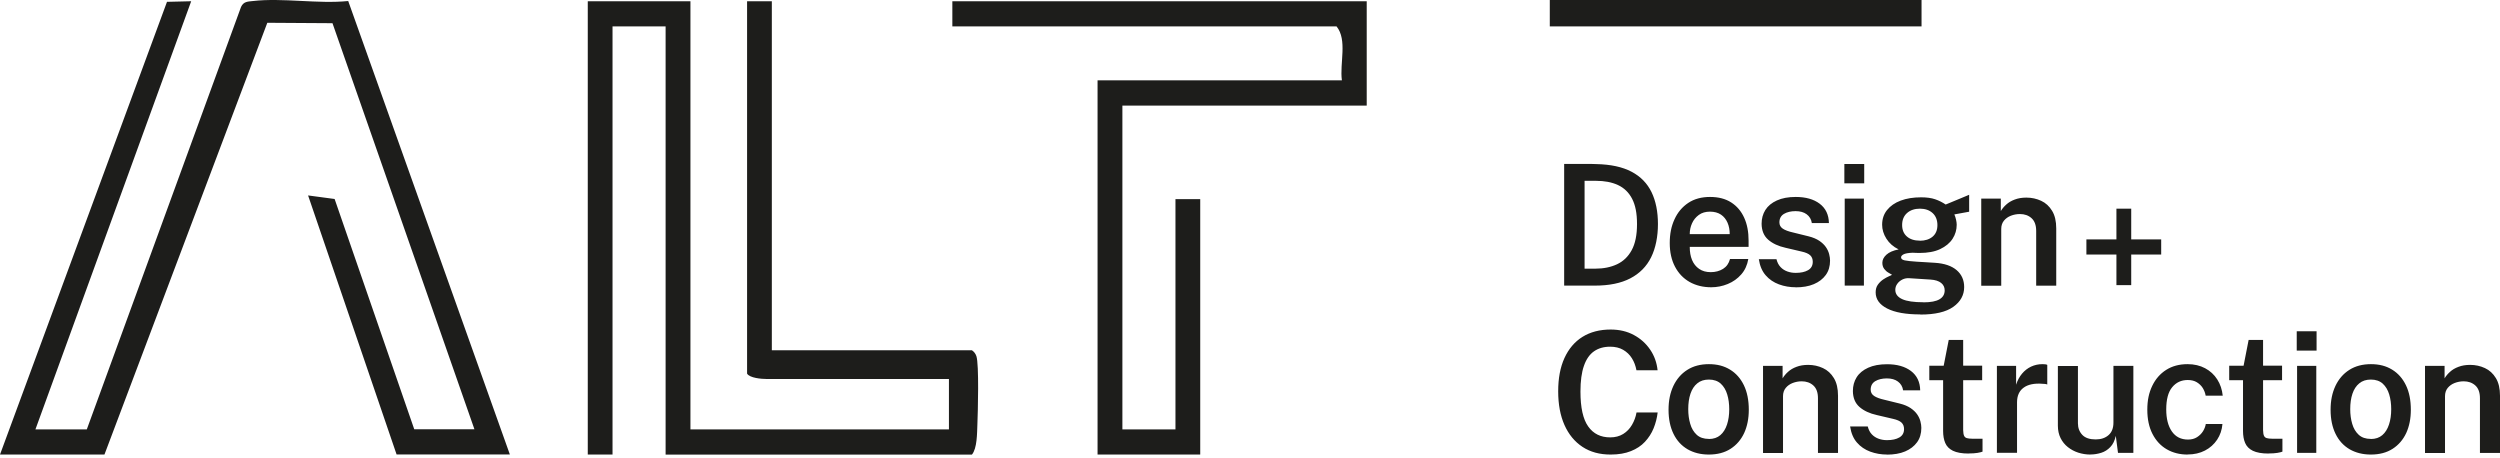
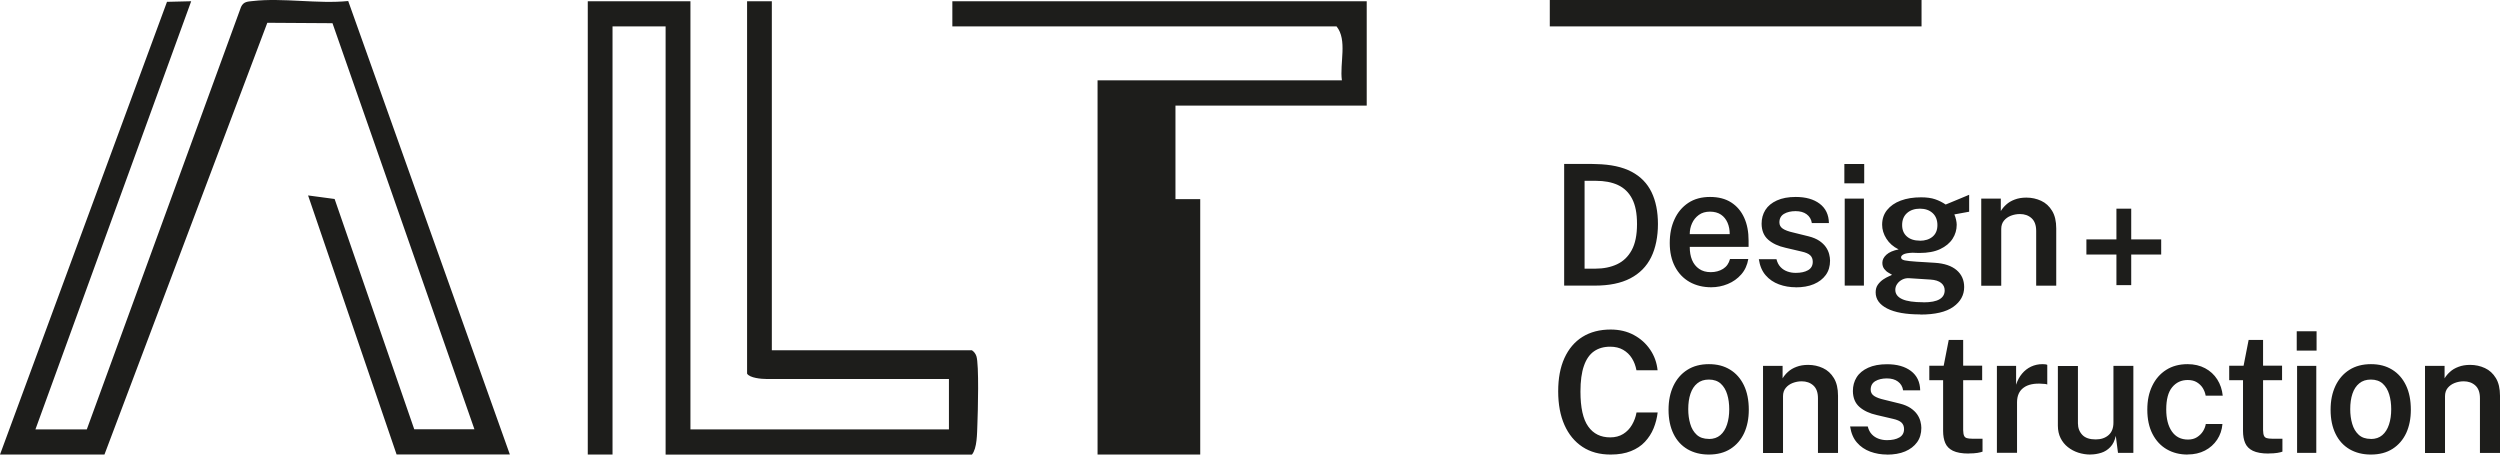
<svg xmlns="http://www.w3.org/2000/svg" fill="none" height="100%" overflow="visible" preserveAspectRatio="none" style="display: block;" viewBox="0 0 295 54" width="100%">
-   <path d="M81.472 50.668H111.974V44.721H90.455C89.842 44.721 88.449 44.6 88.155 44.085V0.147H91.076V41.331H114.686C114.945 41.511 115.105 41.717 115.214 42.025C115.541 42.995 115.391 48.608 115.332 50.059C115.29 51.148 115.307 52.899 114.686 53.646H78.542V3.116H72.278V53.637H69.357V0.147H81.472V50.668ZM222.671 42.979C223.846 42.979 224.787 43.244 225.492 43.776C226.197 44.309 226.566 45.073 226.583 46.06H224.568C224.501 45.613 224.291 45.27 223.955 45.022C223.619 44.773 223.183 44.652 222.646 44.652C222.108 44.652 221.63 44.764 221.277 44.979C220.925 45.193 220.74 45.528 220.74 45.983C220.74 46.291 220.874 46.541 221.143 46.721C221.411 46.901 221.823 47.055 222.368 47.175L224.174 47.621C224.694 47.75 225.114 47.93 225.45 48.153C225.778 48.377 226.038 48.626 226.223 48.892C226.407 49.157 226.533 49.432 226.608 49.715C226.684 49.998 226.718 50.256 226.718 50.496C226.718 51.157 226.55 51.723 226.214 52.187C225.878 52.65 225.408 53.011 224.804 53.269C224.199 53.526 223.477 53.645 222.654 53.646L222.68 53.637C221.983 53.637 221.319 53.526 220.689 53.294C220.068 53.062 219.539 52.71 219.119 52.221C218.691 51.732 218.431 51.096 218.313 50.324H220.396C220.488 50.702 220.647 51.011 220.874 51.251C221.101 51.491 221.378 51.664 221.688 51.775C221.999 51.887 222.326 51.938 222.662 51.938C223.267 51.938 223.754 51.835 224.123 51.62C224.492 51.406 224.678 51.08 224.678 50.634C224.678 50.308 224.576 50.05 224.375 49.861C224.174 49.673 223.838 49.527 223.376 49.424L221.471 48.978C220.614 48.789 219.934 48.471 219.422 48.025C218.91 47.578 218.649 46.952 218.641 46.146C218.641 45.536 218.784 44.995 219.086 44.515C219.388 44.034 219.842 43.665 220.446 43.391C221.051 43.116 221.789 42.979 222.671 42.979ZM29.847 0.121C33.322 -0.282 37.521 0.482 41.089 0.121L60.164 53.629H46.798L36.353 23.061L39.485 23.48L48.88 50.651H55.982L39.233 2.738L31.543 2.688L12.325 53.638H0L19.705 0.216L22.56 0.147L4.181 50.668H10.243L28.444 0.816C28.747 0.164 29.251 0.19 29.847 0.121ZM161.273 12.462H132.442V50.668H138.705V23.498H141.627V53.637H129.512V9.483H158.343C158.066 7.475 159.014 4.712 157.713 3.116H112.377V0.147H161.273V12.462ZM190.054 38.885C191.086 38.885 191.993 39.099 192.791 39.528C193.588 39.957 194.226 40.532 194.722 41.262C195.217 41.991 195.502 42.798 195.595 43.691H193.102C193.001 43.158 192.825 42.686 192.564 42.275C192.304 41.854 191.959 41.528 191.531 41.279C191.103 41.031 190.591 40.91 189.995 40.91C189.248 40.91 188.618 41.091 188.098 41.451C187.577 41.812 187.174 42.386 186.905 43.167C186.628 43.948 186.494 44.961 186.494 46.205C186.494 48.093 186.796 49.466 187.409 50.324C188.014 51.182 188.879 51.611 190.004 51.611C190.6 51.611 191.112 51.474 191.54 51.208C191.968 50.942 192.312 50.582 192.572 50.136C192.833 49.69 193.018 49.2 193.11 48.668H195.604C195.528 49.32 195.368 49.938 195.125 50.539C194.882 51.14 194.537 51.663 194.101 52.135C193.664 52.607 193.11 52.967 192.446 53.233C191.783 53.499 190.994 53.637 190.07 53.637H190.046C188.753 53.637 187.653 53.337 186.729 52.728C185.806 52.118 185.101 51.26 184.605 50.145C184.11 49.029 183.866 47.707 183.866 46.171C183.866 44.635 184.11 43.339 184.605 42.249C185.101 41.168 185.806 40.327 186.729 39.752C187.653 39.177 188.761 38.885 190.054 38.885ZM201.648 42.97C202.639 42.97 203.436 43.184 204.142 43.613C204.847 44.042 205.392 44.661 205.778 45.459C206.164 46.257 206.358 47.227 206.358 48.351C206.358 49.389 206.173 50.307 205.812 51.097C205.443 51.886 204.914 52.504 204.209 52.959C203.504 53.414 202.647 53.637 201.64 53.637C200.683 53.637 199.843 53.423 199.129 53.011C198.416 52.59 197.862 51.989 197.476 51.2C197.089 50.411 196.888 49.466 196.888 48.359C196.888 47.252 197.081 46.351 197.459 45.536C197.845 44.73 198.382 44.102 199.096 43.648C199.809 43.193 200.658 42.97 201.648 42.97ZM251.737 53.44H249.924L249.663 51.432C249.537 51.998 249.327 52.435 249.017 52.753C248.706 53.079 248.354 53.302 247.942 53.431C247.531 53.559 247.111 53.629 246.675 53.629L246.666 53.637C246.171 53.637 245.7 53.56 245.238 53.414C244.785 53.268 244.374 53.045 244.013 52.762C243.652 52.479 243.358 52.118 243.148 51.697C242.939 51.277 242.829 50.779 242.829 50.222V43.185H245.196V49.947C245.196 50.505 245.373 50.96 245.717 51.32C246.061 51.681 246.59 51.852 247.287 51.852C247.925 51.852 248.429 51.68 248.815 51.337C249.201 50.994 249.386 50.505 249.386 49.861V43.176H251.737V53.44ZM258.135 42.97C258.916 42.97 259.604 43.133 260.2 43.45C260.796 43.768 261.275 44.205 261.636 44.772C261.997 45.338 262.207 45.973 262.282 46.686H260.268C260.217 46.377 260.1 46.076 259.932 45.793C259.755 45.51 259.52 45.287 259.227 45.106C258.933 44.926 258.571 44.841 258.151 44.841C257.396 44.841 256.783 45.124 256.312 45.699C255.843 46.266 255.616 47.141 255.616 48.316C255.616 49.398 255.834 50.265 256.279 50.908C256.724 51.552 257.363 51.869 258.186 51.869C258.597 51.869 258.957 51.775 259.251 51.586C259.545 51.397 259.781 51.165 259.957 50.882C260.133 50.599 260.234 50.315 260.284 50.032H262.249C262.19 50.727 261.98 51.346 261.619 51.887C261.258 52.427 260.78 52.856 260.184 53.165C259.587 53.474 258.907 53.628 258.135 53.628V53.637C257.211 53.637 256.397 53.431 255.684 53.02C254.97 52.608 254.407 52.006 253.996 51.208C253.585 50.41 253.383 49.457 253.383 48.342C253.383 47.227 253.576 46.343 253.962 45.536C254.348 44.73 254.894 44.102 255.607 43.648C256.321 43.193 257.161 42.97 258.135 42.97ZM279.771 42.97C280.761 42.97 281.559 43.184 282.264 43.613C282.969 44.042 283.514 44.661 283.9 45.459C284.287 46.257 284.48 47.227 284.48 48.351C284.48 49.389 284.296 50.307 283.935 51.097C283.565 51.886 283.036 52.504 282.331 52.959C281.626 53.414 280.769 53.637 279.762 53.637C278.805 53.637 277.965 53.423 277.251 53.011C276.538 52.59 275.984 51.989 275.598 51.2C275.211 50.411 275.01 49.466 275.01 48.359C275.01 47.252 275.203 46.351 275.581 45.536C275.967 44.73 276.504 44.102 277.218 43.648C277.931 43.193 278.78 42.97 279.771 42.97ZM231.654 43.15H233.896V44.866H231.654V50.754C231.663 51.054 231.697 51.286 231.764 51.423C231.831 51.569 231.94 51.655 232.091 51.698C232.242 51.741 232.444 51.767 232.695 51.767H233.938V53.294C233.804 53.346 233.602 53.397 233.342 53.44C233.082 53.482 232.729 53.509 232.301 53.509V53.518C231.503 53.518 230.89 53.406 230.445 53.191C230.009 52.977 229.707 52.667 229.539 52.273C229.371 51.878 229.287 51.406 229.287 50.849V44.866H227.658V43.159H229.354L229.95 40.112H231.654V43.15ZM267.042 43.15H269.284V44.866H267.042V50.754C267.05 51.054 267.084 51.286 267.151 51.423C267.219 51.569 267.327 51.655 267.479 51.698C267.63 51.741 267.831 51.767 268.083 51.767H269.326V53.294C269.192 53.346 268.99 53.397 268.729 53.44C268.469 53.482 268.117 53.509 267.688 53.509V53.518C266.891 53.518 266.278 53.406 265.833 53.191C265.396 52.977 265.095 52.667 264.927 52.273C264.759 51.878 264.675 51.406 264.675 50.849V44.866H263.046V43.159H264.742L265.338 40.112H267.042V43.15ZM213.368 43.056C213.989 43.056 214.569 43.185 215.106 43.434C215.644 43.682 216.072 44.077 216.399 44.617C216.727 45.158 216.886 45.845 216.886 46.694V53.448H214.519V46.986C214.519 46.308 214.334 45.81 213.973 45.484C213.612 45.158 213.15 44.995 212.604 44.995C212.227 44.995 211.874 45.064 211.538 45.192C211.202 45.321 210.926 45.519 210.716 45.776C210.506 46.034 210.396 46.36 210.396 46.755V53.457H208.037V43.176H210.346V44.644C210.505 44.378 210.716 44.12 210.984 43.88C211.253 43.631 211.589 43.433 211.983 43.287C212.378 43.133 212.839 43.056 213.368 43.056ZM291.482 43.056C292.104 43.056 292.683 43.185 293.221 43.434C293.758 43.682 294.186 44.077 294.514 44.617C294.841 45.158 295 45.845 295 46.694V53.448H292.633V46.986C292.633 46.308 292.448 45.81 292.087 45.484C291.726 45.158 291.264 44.995 290.719 44.995C290.341 44.995 289.988 45.064 289.652 45.192C289.317 45.321 289.04 45.519 288.83 45.776C288.62 46.034 288.511 46.36 288.511 46.755V53.457H286.151V43.176H288.46V44.644C288.619 44.378 288.83 44.12 289.099 43.88C289.367 43.631 289.703 43.433 290.098 43.287C290.492 43.133 290.954 43.056 291.482 43.056ZM240.99 42.97C241.108 42.97 241.217 42.97 241.335 42.987C241.444 43.005 241.528 43.021 241.578 43.056V45.373C241.511 45.339 241.41 45.312 241.301 45.304C241.192 45.295 241.091 45.287 241.007 45.287C240.52 45.244 240.092 45.27 239.723 45.347C239.353 45.424 239.034 45.561 238.782 45.75C238.522 45.939 238.329 46.18 238.203 46.463C238.077 46.746 238.01 47.089 238.01 47.467V53.431H235.65L235.634 53.44V43.176H237.9V45.398C238.06 44.892 238.295 44.454 238.598 44.094C238.9 43.733 239.253 43.459 239.664 43.262C240.075 43.073 240.512 42.97 240.99 42.97ZM273.322 53.44H271.056V43.176H273.322V53.44ZM201.648 44.789C201.094 44.789 200.64 44.935 200.279 45.235C199.918 45.527 199.65 45.94 199.474 46.463C199.297 46.986 199.213 47.596 199.213 48.282C199.213 48.909 199.289 49.484 199.448 50.016C199.599 50.548 199.859 50.977 200.212 51.303C200.565 51.629 201.044 51.792 201.64 51.792L201.656 51.801C202.202 51.801 202.647 51.646 203 51.346C203.353 51.045 203.613 50.625 203.789 50.093C203.965 49.561 204.049 48.96 204.049 48.282C204.049 47.656 203.974 47.072 203.814 46.549C203.655 46.017 203.402 45.596 203.05 45.27C202.697 44.952 202.227 44.789 201.648 44.789ZM279.762 44.789C279.208 44.789 278.755 44.935 278.394 45.235C278.033 45.527 277.763 45.939 277.587 46.463C277.411 46.986 277.327 47.596 277.327 48.282C277.327 48.909 277.403 49.484 277.562 50.016C277.714 50.548 277.974 50.977 278.326 51.303C278.679 51.629 279.157 51.792 279.753 51.792L279.771 51.801C280.316 51.801 280.761 51.646 281.113 51.346C281.466 51.045 281.726 50.625 281.902 50.093C282.079 49.561 282.163 48.96 282.163 48.282C282.163 47.656 282.087 47.072 281.928 46.549C281.768 46.017 281.517 45.596 281.164 45.27C280.811 44.952 280.341 44.789 279.762 44.789ZM273.356 41.374H271.014V39.091H273.356V41.374ZM232.36 24.983L230.614 25.301C230.698 25.489 230.765 25.704 230.815 25.927C230.866 26.15 230.891 26.348 230.891 26.52C230.891 27.112 230.732 27.67 230.404 28.176C230.077 28.682 229.589 29.086 228.935 29.395C228.28 29.703 227.474 29.849 226.5 29.849C226.399 29.849 226.273 29.849 226.105 29.84C225.938 29.84 225.803 29.823 225.694 29.823C225.174 29.84 224.812 29.909 224.619 30.012C224.426 30.115 224.325 30.236 224.325 30.364C224.325 30.544 224.468 30.665 224.762 30.725C225.056 30.785 225.518 30.836 226.164 30.879C226.391 30.896 226.684 30.914 227.054 30.931C227.423 30.948 227.835 30.974 228.288 31.008C229.438 31.076 230.303 31.377 230.891 31.883C231.478 32.389 231.772 33.059 231.772 33.874C231.772 34.818 231.344 35.599 230.488 36.208C229.632 36.817 228.338 37.118 226.601 37.118L226.584 37.101C224.897 37.101 223.595 36.869 222.688 36.405C221.782 35.942 221.328 35.307 221.328 34.5C221.328 34.14 221.413 33.831 221.589 33.591C221.765 33.342 221.975 33.145 222.21 32.981C222.453 32.819 222.672 32.698 222.873 32.612C223.074 32.527 223.2 32.467 223.259 32.424C223.15 32.355 223.007 32.269 222.822 32.166C222.638 32.063 222.479 31.917 222.336 31.729C222.193 31.54 222.117 31.299 222.117 31.008C222.117 30.665 222.277 30.346 222.596 30.055C222.915 29.763 223.394 29.558 224.04 29.429C223.41 29.12 222.932 28.699 222.596 28.167C222.26 27.635 222.092 27.086 222.092 26.52C222.092 25.842 222.286 25.266 222.672 24.785C223.058 24.305 223.595 23.927 224.283 23.67C224.972 23.413 225.769 23.284 226.685 23.284C227.348 23.284 227.91 23.361 228.355 23.516C228.8 23.67 229.212 23.876 229.59 24.134C229.716 24.082 229.9 24.005 230.135 23.91C230.37 23.816 230.622 23.704 230.899 23.593C231.176 23.481 231.445 23.361 231.705 23.258C231.965 23.155 232.184 23.061 232.36 22.983V24.983ZM225.274 32.827C224.997 32.81 224.729 32.861 224.485 32.981C224.242 33.102 224.032 33.273 223.881 33.487C223.721 33.702 223.646 33.943 223.646 34.2C223.646 34.681 223.914 35.05 224.46 35.299C224.997 35.548 225.837 35.667 226.979 35.667V35.676C227.826 35.676 228.456 35.556 228.859 35.316C229.271 35.075 229.472 34.723 229.472 34.26C229.472 33.9 229.329 33.608 229.052 33.385C228.775 33.162 228.355 33.025 227.81 32.99L225.274 32.827ZM211.899 23.24C213.075 23.24 214.015 23.506 214.721 24.038C215.426 24.57 215.795 25.334 215.812 26.321H213.797C213.73 25.875 213.519 25.532 213.184 25.283C212.848 25.034 212.411 24.914 211.874 24.914C211.337 24.914 210.858 25.026 210.506 25.24C210.153 25.455 209.969 25.789 209.969 26.244C209.969 26.553 210.102 26.802 210.371 26.983C210.64 27.163 211.051 27.316 211.597 27.437L213.402 27.883C213.923 28.012 214.343 28.192 214.679 28.415C215.006 28.638 215.267 28.887 215.451 29.153C215.636 29.419 215.761 29.694 215.837 29.977C215.912 30.26 215.946 30.518 215.946 30.758C215.946 31.419 215.778 31.985 215.442 32.448C215.107 32.912 214.637 33.273 214.032 33.53C213.428 33.788 212.705 33.907 211.883 33.907L211.908 33.898C211.211 33.898 210.548 33.787 209.918 33.556C209.297 33.324 208.767 32.972 208.348 32.483C207.92 31.993 207.659 31.358 207.542 30.586H209.624C209.716 30.963 209.876 31.273 210.103 31.513C210.329 31.753 210.606 31.926 210.917 32.037C211.228 32.149 211.555 32.199 211.891 32.199C212.495 32.199 212.982 32.096 213.352 31.882C213.721 31.667 213.906 31.342 213.906 30.896C213.906 30.569 213.805 30.312 213.604 30.123C213.402 29.934 213.066 29.789 212.604 29.686L210.699 29.239C209.843 29.05 209.163 28.732 208.65 28.286C208.138 27.84 207.878 27.214 207.869 26.407C207.869 25.798 208.012 25.257 208.314 24.776C208.617 24.296 209.07 23.927 209.675 23.652C210.279 23.378 211.018 23.24 211.899 23.24ZM201.925 33.898H201.917C201.918 33.898 201.92 33.898 201.921 33.898C201.922 33.898 201.924 33.898 201.925 33.898ZM201.782 23.24C202.781 23.24 203.604 23.455 204.275 23.884C204.947 24.313 205.46 24.914 205.812 25.687C206.165 26.459 206.333 27.36 206.333 28.39V29.127H199.39C199.39 29.71 199.474 30.226 199.658 30.672C199.843 31.118 200.129 31.479 200.498 31.728C200.867 31.985 201.321 32.114 201.866 32.114C202.412 32.114 202.907 31.985 203.318 31.728C203.73 31.47 204.007 31.084 204.142 30.561H206.299C206.181 31.273 205.904 31.882 205.468 32.38C205.031 32.878 204.503 33.255 203.873 33.513C203.245 33.77 202.599 33.897 201.921 33.898C200.957 33.897 200.111 33.684 199.373 33.273C198.634 32.852 198.063 32.252 197.651 31.471C197.24 30.69 197.03 29.762 197.03 28.681C197.03 27.6 197.215 26.69 197.593 25.875C197.962 25.06 198.508 24.416 199.213 23.944C199.918 23.472 200.783 23.24 201.782 23.24ZM239.118 23.317C239.739 23.317 240.319 23.447 240.856 23.695C241.394 23.944 241.822 24.338 242.149 24.879C242.477 25.42 242.636 26.107 242.636 26.956V33.71H240.269V27.248C240.269 26.57 240.084 26.072 239.723 25.746C239.362 25.42 238.9 25.257 238.354 25.257C237.977 25.257 237.624 25.325 237.288 25.454C236.952 25.583 236.676 25.781 236.466 26.038C236.256 26.296 236.146 26.622 236.146 27.017V33.719H233.787V23.438H236.096V24.905C236.255 24.639 236.466 24.382 236.734 24.142C237.003 23.893 237.339 23.695 237.733 23.549C238.128 23.395 238.589 23.317 239.118 23.317ZM187.291 19.345C187.694 19.345 188.046 19.345 188.349 19.362C190.061 19.397 191.447 19.696 192.521 20.263C193.596 20.829 194.377 21.637 194.881 22.675C195.385 23.713 195.637 24.975 195.637 26.442C195.637 27.91 195.367 29.283 194.83 30.364C194.293 31.445 193.479 32.269 192.379 32.844C191.279 33.419 189.886 33.702 188.198 33.702H184.571V19.345H187.291ZM219.942 33.701H217.676V23.438H219.942V33.701ZM251.484 28.252H255.02V30.037H251.484V33.642H249.738V30.037H246.195V28.252H249.738V24.622H251.484V28.252ZM186.98 31.702H188.248C189.214 31.702 190.062 31.531 190.801 31.188C191.539 30.844 192.118 30.295 192.538 29.523C192.958 28.759 193.168 27.729 193.168 26.442C193.168 25.155 192.975 24.202 192.589 23.455C192.203 22.709 191.64 22.169 190.918 21.834C190.196 21.499 189.323 21.336 188.315 21.336H186.98V31.702ZM226.55 24.623C225.937 24.623 225.416 24.795 225.03 25.138C224.644 25.481 224.451 25.953 224.451 26.554C224.451 27.12 224.636 27.574 225.006 27.9C225.375 28.227 225.887 28.398 226.55 28.398V28.407C227.163 28.407 227.667 28.244 228.045 27.927C228.423 27.609 228.615 27.154 228.615 26.562C228.615 25.971 228.423 25.481 228.045 25.138C227.667 24.794 227.163 24.623 226.55 24.623ZM201.773 24.974C201.253 24.974 200.816 25.103 200.464 25.36C200.111 25.618 199.834 25.952 199.658 26.355C199.473 26.759 199.39 27.188 199.39 27.617V27.626H204.107C204.107 27.128 204.024 26.682 203.848 26.278C203.671 25.875 203.419 25.557 203.075 25.325C202.731 25.094 202.294 24.974 201.773 24.974ZM219.977 21.636H217.634V19.353H219.977V21.636ZM226.742 3.116H182.875V0.001H226.742V3.116Z" fill="#1D1D1B" id="Union" />
+   <path d="M81.472 50.668H111.974V44.721H90.455C89.842 44.721 88.449 44.6 88.155 44.085V0.147H91.076V41.331H114.686C114.945 41.511 115.105 41.717 115.214 42.025C115.541 42.995 115.391 48.608 115.332 50.059C115.29 51.148 115.307 52.899 114.686 53.646H78.542V3.116H72.278V53.637H69.357V0.147H81.472V50.668ZM222.671 42.979C223.846 42.979 224.787 43.244 225.492 43.776C226.197 44.309 226.566 45.073 226.583 46.06H224.568C224.501 45.613 224.291 45.27 223.955 45.022C223.619 44.773 223.183 44.652 222.646 44.652C222.108 44.652 221.63 44.764 221.277 44.979C220.925 45.193 220.74 45.528 220.74 45.983C220.74 46.291 220.874 46.541 221.143 46.721C221.411 46.901 221.823 47.055 222.368 47.175L224.174 47.621C224.694 47.75 225.114 47.93 225.45 48.153C225.778 48.377 226.038 48.626 226.223 48.892C226.407 49.157 226.533 49.432 226.608 49.715C226.684 49.998 226.718 50.256 226.718 50.496C226.718 51.157 226.55 51.723 226.214 52.187C225.878 52.65 225.408 53.011 224.804 53.269C224.199 53.526 223.477 53.645 222.654 53.646L222.68 53.637C221.983 53.637 221.319 53.526 220.689 53.294C220.068 53.062 219.539 52.71 219.119 52.221C218.691 51.732 218.431 51.096 218.313 50.324H220.396C220.488 50.702 220.647 51.011 220.874 51.251C221.101 51.491 221.378 51.664 221.688 51.775C221.999 51.887 222.326 51.938 222.662 51.938C223.267 51.938 223.754 51.835 224.123 51.62C224.492 51.406 224.678 51.08 224.678 50.634C224.678 50.308 224.576 50.05 224.375 49.861C224.174 49.673 223.838 49.527 223.376 49.424L221.471 48.978C220.614 48.789 219.934 48.471 219.422 48.025C218.91 47.578 218.649 46.952 218.641 46.146C218.641 45.536 218.784 44.995 219.086 44.515C219.388 44.034 219.842 43.665 220.446 43.391C221.051 43.116 221.789 42.979 222.671 42.979ZM29.847 0.121C33.322 -0.282 37.521 0.482 41.089 0.121L60.164 53.629H46.798L36.353 23.061L39.485 23.48L48.88 50.651H55.982L39.233 2.738L31.543 2.688L12.325 53.638H0L19.705 0.216L22.56 0.147L4.181 50.668H10.243L28.444 0.816C28.747 0.164 29.251 0.19 29.847 0.121ZM161.273 12.462H132.442H138.705V23.498H141.627V53.637H129.512V9.483H158.343C158.066 7.475 159.014 4.712 157.713 3.116H112.377V0.147H161.273V12.462ZM190.054 38.885C191.086 38.885 191.993 39.099 192.791 39.528C193.588 39.957 194.226 40.532 194.722 41.262C195.217 41.991 195.502 42.798 195.595 43.691H193.102C193.001 43.158 192.825 42.686 192.564 42.275C192.304 41.854 191.959 41.528 191.531 41.279C191.103 41.031 190.591 40.91 189.995 40.91C189.248 40.91 188.618 41.091 188.098 41.451C187.577 41.812 187.174 42.386 186.905 43.167C186.628 43.948 186.494 44.961 186.494 46.205C186.494 48.093 186.796 49.466 187.409 50.324C188.014 51.182 188.879 51.611 190.004 51.611C190.6 51.611 191.112 51.474 191.54 51.208C191.968 50.942 192.312 50.582 192.572 50.136C192.833 49.69 193.018 49.2 193.11 48.668H195.604C195.528 49.32 195.368 49.938 195.125 50.539C194.882 51.14 194.537 51.663 194.101 52.135C193.664 52.607 193.11 52.967 192.446 53.233C191.783 53.499 190.994 53.637 190.07 53.637H190.046C188.753 53.637 187.653 53.337 186.729 52.728C185.806 52.118 185.101 51.26 184.605 50.145C184.11 49.029 183.866 47.707 183.866 46.171C183.866 44.635 184.11 43.339 184.605 42.249C185.101 41.168 185.806 40.327 186.729 39.752C187.653 39.177 188.761 38.885 190.054 38.885ZM201.648 42.97C202.639 42.97 203.436 43.184 204.142 43.613C204.847 44.042 205.392 44.661 205.778 45.459C206.164 46.257 206.358 47.227 206.358 48.351C206.358 49.389 206.173 50.307 205.812 51.097C205.443 51.886 204.914 52.504 204.209 52.959C203.504 53.414 202.647 53.637 201.64 53.637C200.683 53.637 199.843 53.423 199.129 53.011C198.416 52.59 197.862 51.989 197.476 51.2C197.089 50.411 196.888 49.466 196.888 48.359C196.888 47.252 197.081 46.351 197.459 45.536C197.845 44.73 198.382 44.102 199.096 43.648C199.809 43.193 200.658 42.97 201.648 42.97ZM251.737 53.44H249.924L249.663 51.432C249.537 51.998 249.327 52.435 249.017 52.753C248.706 53.079 248.354 53.302 247.942 53.431C247.531 53.559 247.111 53.629 246.675 53.629L246.666 53.637C246.171 53.637 245.7 53.56 245.238 53.414C244.785 53.268 244.374 53.045 244.013 52.762C243.652 52.479 243.358 52.118 243.148 51.697C242.939 51.277 242.829 50.779 242.829 50.222V43.185H245.196V49.947C245.196 50.505 245.373 50.96 245.717 51.32C246.061 51.681 246.59 51.852 247.287 51.852C247.925 51.852 248.429 51.68 248.815 51.337C249.201 50.994 249.386 50.505 249.386 49.861V43.176H251.737V53.44ZM258.135 42.97C258.916 42.97 259.604 43.133 260.2 43.45C260.796 43.768 261.275 44.205 261.636 44.772C261.997 45.338 262.207 45.973 262.282 46.686H260.268C260.217 46.377 260.1 46.076 259.932 45.793C259.755 45.51 259.52 45.287 259.227 45.106C258.933 44.926 258.571 44.841 258.151 44.841C257.396 44.841 256.783 45.124 256.312 45.699C255.843 46.266 255.616 47.141 255.616 48.316C255.616 49.398 255.834 50.265 256.279 50.908C256.724 51.552 257.363 51.869 258.186 51.869C258.597 51.869 258.957 51.775 259.251 51.586C259.545 51.397 259.781 51.165 259.957 50.882C260.133 50.599 260.234 50.315 260.284 50.032H262.249C262.19 50.727 261.98 51.346 261.619 51.887C261.258 52.427 260.78 52.856 260.184 53.165C259.587 53.474 258.907 53.628 258.135 53.628V53.637C257.211 53.637 256.397 53.431 255.684 53.02C254.97 52.608 254.407 52.006 253.996 51.208C253.585 50.41 253.383 49.457 253.383 48.342C253.383 47.227 253.576 46.343 253.962 45.536C254.348 44.73 254.894 44.102 255.607 43.648C256.321 43.193 257.161 42.97 258.135 42.97ZM279.771 42.97C280.761 42.97 281.559 43.184 282.264 43.613C282.969 44.042 283.514 44.661 283.9 45.459C284.287 46.257 284.48 47.227 284.48 48.351C284.48 49.389 284.296 50.307 283.935 51.097C283.565 51.886 283.036 52.504 282.331 52.959C281.626 53.414 280.769 53.637 279.762 53.637C278.805 53.637 277.965 53.423 277.251 53.011C276.538 52.59 275.984 51.989 275.598 51.2C275.211 50.411 275.01 49.466 275.01 48.359C275.01 47.252 275.203 46.351 275.581 45.536C275.967 44.73 276.504 44.102 277.218 43.648C277.931 43.193 278.78 42.97 279.771 42.97ZM231.654 43.15H233.896V44.866H231.654V50.754C231.663 51.054 231.697 51.286 231.764 51.423C231.831 51.569 231.94 51.655 232.091 51.698C232.242 51.741 232.444 51.767 232.695 51.767H233.938V53.294C233.804 53.346 233.602 53.397 233.342 53.44C233.082 53.482 232.729 53.509 232.301 53.509V53.518C231.503 53.518 230.89 53.406 230.445 53.191C230.009 52.977 229.707 52.667 229.539 52.273C229.371 51.878 229.287 51.406 229.287 50.849V44.866H227.658V43.159H229.354L229.95 40.112H231.654V43.15ZM267.042 43.15H269.284V44.866H267.042V50.754C267.05 51.054 267.084 51.286 267.151 51.423C267.219 51.569 267.327 51.655 267.479 51.698C267.63 51.741 267.831 51.767 268.083 51.767H269.326V53.294C269.192 53.346 268.99 53.397 268.729 53.44C268.469 53.482 268.117 53.509 267.688 53.509V53.518C266.891 53.518 266.278 53.406 265.833 53.191C265.396 52.977 265.095 52.667 264.927 52.273C264.759 51.878 264.675 51.406 264.675 50.849V44.866H263.046V43.159H264.742L265.338 40.112H267.042V43.15ZM213.368 43.056C213.989 43.056 214.569 43.185 215.106 43.434C215.644 43.682 216.072 44.077 216.399 44.617C216.727 45.158 216.886 45.845 216.886 46.694V53.448H214.519V46.986C214.519 46.308 214.334 45.81 213.973 45.484C213.612 45.158 213.15 44.995 212.604 44.995C212.227 44.995 211.874 45.064 211.538 45.192C211.202 45.321 210.926 45.519 210.716 45.776C210.506 46.034 210.396 46.36 210.396 46.755V53.457H208.037V43.176H210.346V44.644C210.505 44.378 210.716 44.12 210.984 43.88C211.253 43.631 211.589 43.433 211.983 43.287C212.378 43.133 212.839 43.056 213.368 43.056ZM291.482 43.056C292.104 43.056 292.683 43.185 293.221 43.434C293.758 43.682 294.186 44.077 294.514 44.617C294.841 45.158 295 45.845 295 46.694V53.448H292.633V46.986C292.633 46.308 292.448 45.81 292.087 45.484C291.726 45.158 291.264 44.995 290.719 44.995C290.341 44.995 289.988 45.064 289.652 45.192C289.317 45.321 289.04 45.519 288.83 45.776C288.62 46.034 288.511 46.36 288.511 46.755V53.457H286.151V43.176H288.46V44.644C288.619 44.378 288.83 44.12 289.099 43.88C289.367 43.631 289.703 43.433 290.098 43.287C290.492 43.133 290.954 43.056 291.482 43.056ZM240.99 42.97C241.108 42.97 241.217 42.97 241.335 42.987C241.444 43.005 241.528 43.021 241.578 43.056V45.373C241.511 45.339 241.41 45.312 241.301 45.304C241.192 45.295 241.091 45.287 241.007 45.287C240.52 45.244 240.092 45.27 239.723 45.347C239.353 45.424 239.034 45.561 238.782 45.75C238.522 45.939 238.329 46.18 238.203 46.463C238.077 46.746 238.01 47.089 238.01 47.467V53.431H235.65L235.634 53.44V43.176H237.9V45.398C238.06 44.892 238.295 44.454 238.598 44.094C238.9 43.733 239.253 43.459 239.664 43.262C240.075 43.073 240.512 42.97 240.99 42.97ZM273.322 53.44H271.056V43.176H273.322V53.44ZM201.648 44.789C201.094 44.789 200.64 44.935 200.279 45.235C199.918 45.527 199.65 45.94 199.474 46.463C199.297 46.986 199.213 47.596 199.213 48.282C199.213 48.909 199.289 49.484 199.448 50.016C199.599 50.548 199.859 50.977 200.212 51.303C200.565 51.629 201.044 51.792 201.64 51.792L201.656 51.801C202.202 51.801 202.647 51.646 203 51.346C203.353 51.045 203.613 50.625 203.789 50.093C203.965 49.561 204.049 48.96 204.049 48.282C204.049 47.656 203.974 47.072 203.814 46.549C203.655 46.017 203.402 45.596 203.05 45.27C202.697 44.952 202.227 44.789 201.648 44.789ZM279.762 44.789C279.208 44.789 278.755 44.935 278.394 45.235C278.033 45.527 277.763 45.939 277.587 46.463C277.411 46.986 277.327 47.596 277.327 48.282C277.327 48.909 277.403 49.484 277.562 50.016C277.714 50.548 277.974 50.977 278.326 51.303C278.679 51.629 279.157 51.792 279.753 51.792L279.771 51.801C280.316 51.801 280.761 51.646 281.113 51.346C281.466 51.045 281.726 50.625 281.902 50.093C282.079 49.561 282.163 48.96 282.163 48.282C282.163 47.656 282.087 47.072 281.928 46.549C281.768 46.017 281.517 45.596 281.164 45.27C280.811 44.952 280.341 44.789 279.762 44.789ZM273.356 41.374H271.014V39.091H273.356V41.374ZM232.36 24.983L230.614 25.301C230.698 25.489 230.765 25.704 230.815 25.927C230.866 26.15 230.891 26.348 230.891 26.52C230.891 27.112 230.732 27.67 230.404 28.176C230.077 28.682 229.589 29.086 228.935 29.395C228.28 29.703 227.474 29.849 226.5 29.849C226.399 29.849 226.273 29.849 226.105 29.84C225.938 29.84 225.803 29.823 225.694 29.823C225.174 29.84 224.812 29.909 224.619 30.012C224.426 30.115 224.325 30.236 224.325 30.364C224.325 30.544 224.468 30.665 224.762 30.725C225.056 30.785 225.518 30.836 226.164 30.879C226.391 30.896 226.684 30.914 227.054 30.931C227.423 30.948 227.835 30.974 228.288 31.008C229.438 31.076 230.303 31.377 230.891 31.883C231.478 32.389 231.772 33.059 231.772 33.874C231.772 34.818 231.344 35.599 230.488 36.208C229.632 36.817 228.338 37.118 226.601 37.118L226.584 37.101C224.897 37.101 223.595 36.869 222.688 36.405C221.782 35.942 221.328 35.307 221.328 34.5C221.328 34.14 221.413 33.831 221.589 33.591C221.765 33.342 221.975 33.145 222.21 32.981C222.453 32.819 222.672 32.698 222.873 32.612C223.074 32.527 223.2 32.467 223.259 32.424C223.15 32.355 223.007 32.269 222.822 32.166C222.638 32.063 222.479 31.917 222.336 31.729C222.193 31.54 222.117 31.299 222.117 31.008C222.117 30.665 222.277 30.346 222.596 30.055C222.915 29.763 223.394 29.558 224.04 29.429C223.41 29.12 222.932 28.699 222.596 28.167C222.26 27.635 222.092 27.086 222.092 26.52C222.092 25.842 222.286 25.266 222.672 24.785C223.058 24.305 223.595 23.927 224.283 23.67C224.972 23.413 225.769 23.284 226.685 23.284C227.348 23.284 227.91 23.361 228.355 23.516C228.8 23.67 229.212 23.876 229.59 24.134C229.716 24.082 229.9 24.005 230.135 23.91C230.37 23.816 230.622 23.704 230.899 23.593C231.176 23.481 231.445 23.361 231.705 23.258C231.965 23.155 232.184 23.061 232.36 22.983V24.983ZM225.274 32.827C224.997 32.81 224.729 32.861 224.485 32.981C224.242 33.102 224.032 33.273 223.881 33.487C223.721 33.702 223.646 33.943 223.646 34.2C223.646 34.681 223.914 35.05 224.46 35.299C224.997 35.548 225.837 35.667 226.979 35.667V35.676C227.826 35.676 228.456 35.556 228.859 35.316C229.271 35.075 229.472 34.723 229.472 34.26C229.472 33.9 229.329 33.608 229.052 33.385C228.775 33.162 228.355 33.025 227.81 32.99L225.274 32.827ZM211.899 23.24C213.075 23.24 214.015 23.506 214.721 24.038C215.426 24.57 215.795 25.334 215.812 26.321H213.797C213.73 25.875 213.519 25.532 213.184 25.283C212.848 25.034 212.411 24.914 211.874 24.914C211.337 24.914 210.858 25.026 210.506 25.24C210.153 25.455 209.969 25.789 209.969 26.244C209.969 26.553 210.102 26.802 210.371 26.983C210.64 27.163 211.051 27.316 211.597 27.437L213.402 27.883C213.923 28.012 214.343 28.192 214.679 28.415C215.006 28.638 215.267 28.887 215.451 29.153C215.636 29.419 215.761 29.694 215.837 29.977C215.912 30.26 215.946 30.518 215.946 30.758C215.946 31.419 215.778 31.985 215.442 32.448C215.107 32.912 214.637 33.273 214.032 33.53C213.428 33.788 212.705 33.907 211.883 33.907L211.908 33.898C211.211 33.898 210.548 33.787 209.918 33.556C209.297 33.324 208.767 32.972 208.348 32.483C207.92 31.993 207.659 31.358 207.542 30.586H209.624C209.716 30.963 209.876 31.273 210.103 31.513C210.329 31.753 210.606 31.926 210.917 32.037C211.228 32.149 211.555 32.199 211.891 32.199C212.495 32.199 212.982 32.096 213.352 31.882C213.721 31.667 213.906 31.342 213.906 30.896C213.906 30.569 213.805 30.312 213.604 30.123C213.402 29.934 213.066 29.789 212.604 29.686L210.699 29.239C209.843 29.05 209.163 28.732 208.65 28.286C208.138 27.84 207.878 27.214 207.869 26.407C207.869 25.798 208.012 25.257 208.314 24.776C208.617 24.296 209.07 23.927 209.675 23.652C210.279 23.378 211.018 23.24 211.899 23.24ZM201.925 33.898H201.917C201.918 33.898 201.92 33.898 201.921 33.898C201.922 33.898 201.924 33.898 201.925 33.898ZM201.782 23.24C202.781 23.24 203.604 23.455 204.275 23.884C204.947 24.313 205.46 24.914 205.812 25.687C206.165 26.459 206.333 27.36 206.333 28.39V29.127H199.39C199.39 29.71 199.474 30.226 199.658 30.672C199.843 31.118 200.129 31.479 200.498 31.728C200.867 31.985 201.321 32.114 201.866 32.114C202.412 32.114 202.907 31.985 203.318 31.728C203.73 31.47 204.007 31.084 204.142 30.561H206.299C206.181 31.273 205.904 31.882 205.468 32.38C205.031 32.878 204.503 33.255 203.873 33.513C203.245 33.77 202.599 33.897 201.921 33.898C200.957 33.897 200.111 33.684 199.373 33.273C198.634 32.852 198.063 32.252 197.651 31.471C197.24 30.69 197.03 29.762 197.03 28.681C197.03 27.6 197.215 26.69 197.593 25.875C197.962 25.06 198.508 24.416 199.213 23.944C199.918 23.472 200.783 23.24 201.782 23.24ZM239.118 23.317C239.739 23.317 240.319 23.447 240.856 23.695C241.394 23.944 241.822 24.338 242.149 24.879C242.477 25.42 242.636 26.107 242.636 26.956V33.71H240.269V27.248C240.269 26.57 240.084 26.072 239.723 25.746C239.362 25.42 238.9 25.257 238.354 25.257C237.977 25.257 237.624 25.325 237.288 25.454C236.952 25.583 236.676 25.781 236.466 26.038C236.256 26.296 236.146 26.622 236.146 27.017V33.719H233.787V23.438H236.096V24.905C236.255 24.639 236.466 24.382 236.734 24.142C237.003 23.893 237.339 23.695 237.733 23.549C238.128 23.395 238.589 23.317 239.118 23.317ZM187.291 19.345C187.694 19.345 188.046 19.345 188.349 19.362C190.061 19.397 191.447 19.696 192.521 20.263C193.596 20.829 194.377 21.637 194.881 22.675C195.385 23.713 195.637 24.975 195.637 26.442C195.637 27.91 195.367 29.283 194.83 30.364C194.293 31.445 193.479 32.269 192.379 32.844C191.279 33.419 189.886 33.702 188.198 33.702H184.571V19.345H187.291ZM219.942 33.701H217.676V23.438H219.942V33.701ZM251.484 28.252H255.02V30.037H251.484V33.642H249.738V30.037H246.195V28.252H249.738V24.622H251.484V28.252ZM186.98 31.702H188.248C189.214 31.702 190.062 31.531 190.801 31.188C191.539 30.844 192.118 30.295 192.538 29.523C192.958 28.759 193.168 27.729 193.168 26.442C193.168 25.155 192.975 24.202 192.589 23.455C192.203 22.709 191.64 22.169 190.918 21.834C190.196 21.499 189.323 21.336 188.315 21.336H186.98V31.702ZM226.55 24.623C225.937 24.623 225.416 24.795 225.03 25.138C224.644 25.481 224.451 25.953 224.451 26.554C224.451 27.12 224.636 27.574 225.006 27.9C225.375 28.227 225.887 28.398 226.55 28.398V28.407C227.163 28.407 227.667 28.244 228.045 27.927C228.423 27.609 228.615 27.154 228.615 26.562C228.615 25.971 228.423 25.481 228.045 25.138C227.667 24.794 227.163 24.623 226.55 24.623ZM201.773 24.974C201.253 24.974 200.816 25.103 200.464 25.36C200.111 25.618 199.834 25.952 199.658 26.355C199.473 26.759 199.39 27.188 199.39 27.617V27.626H204.107C204.107 27.128 204.024 26.682 203.848 26.278C203.671 25.875 203.419 25.557 203.075 25.325C202.731 25.094 202.294 24.974 201.773 24.974ZM219.977 21.636H217.634V19.353H219.977V21.636ZM226.742 3.116H182.875V0.001H226.742V3.116Z" fill="#1D1D1B" id="Union" />
</svg>